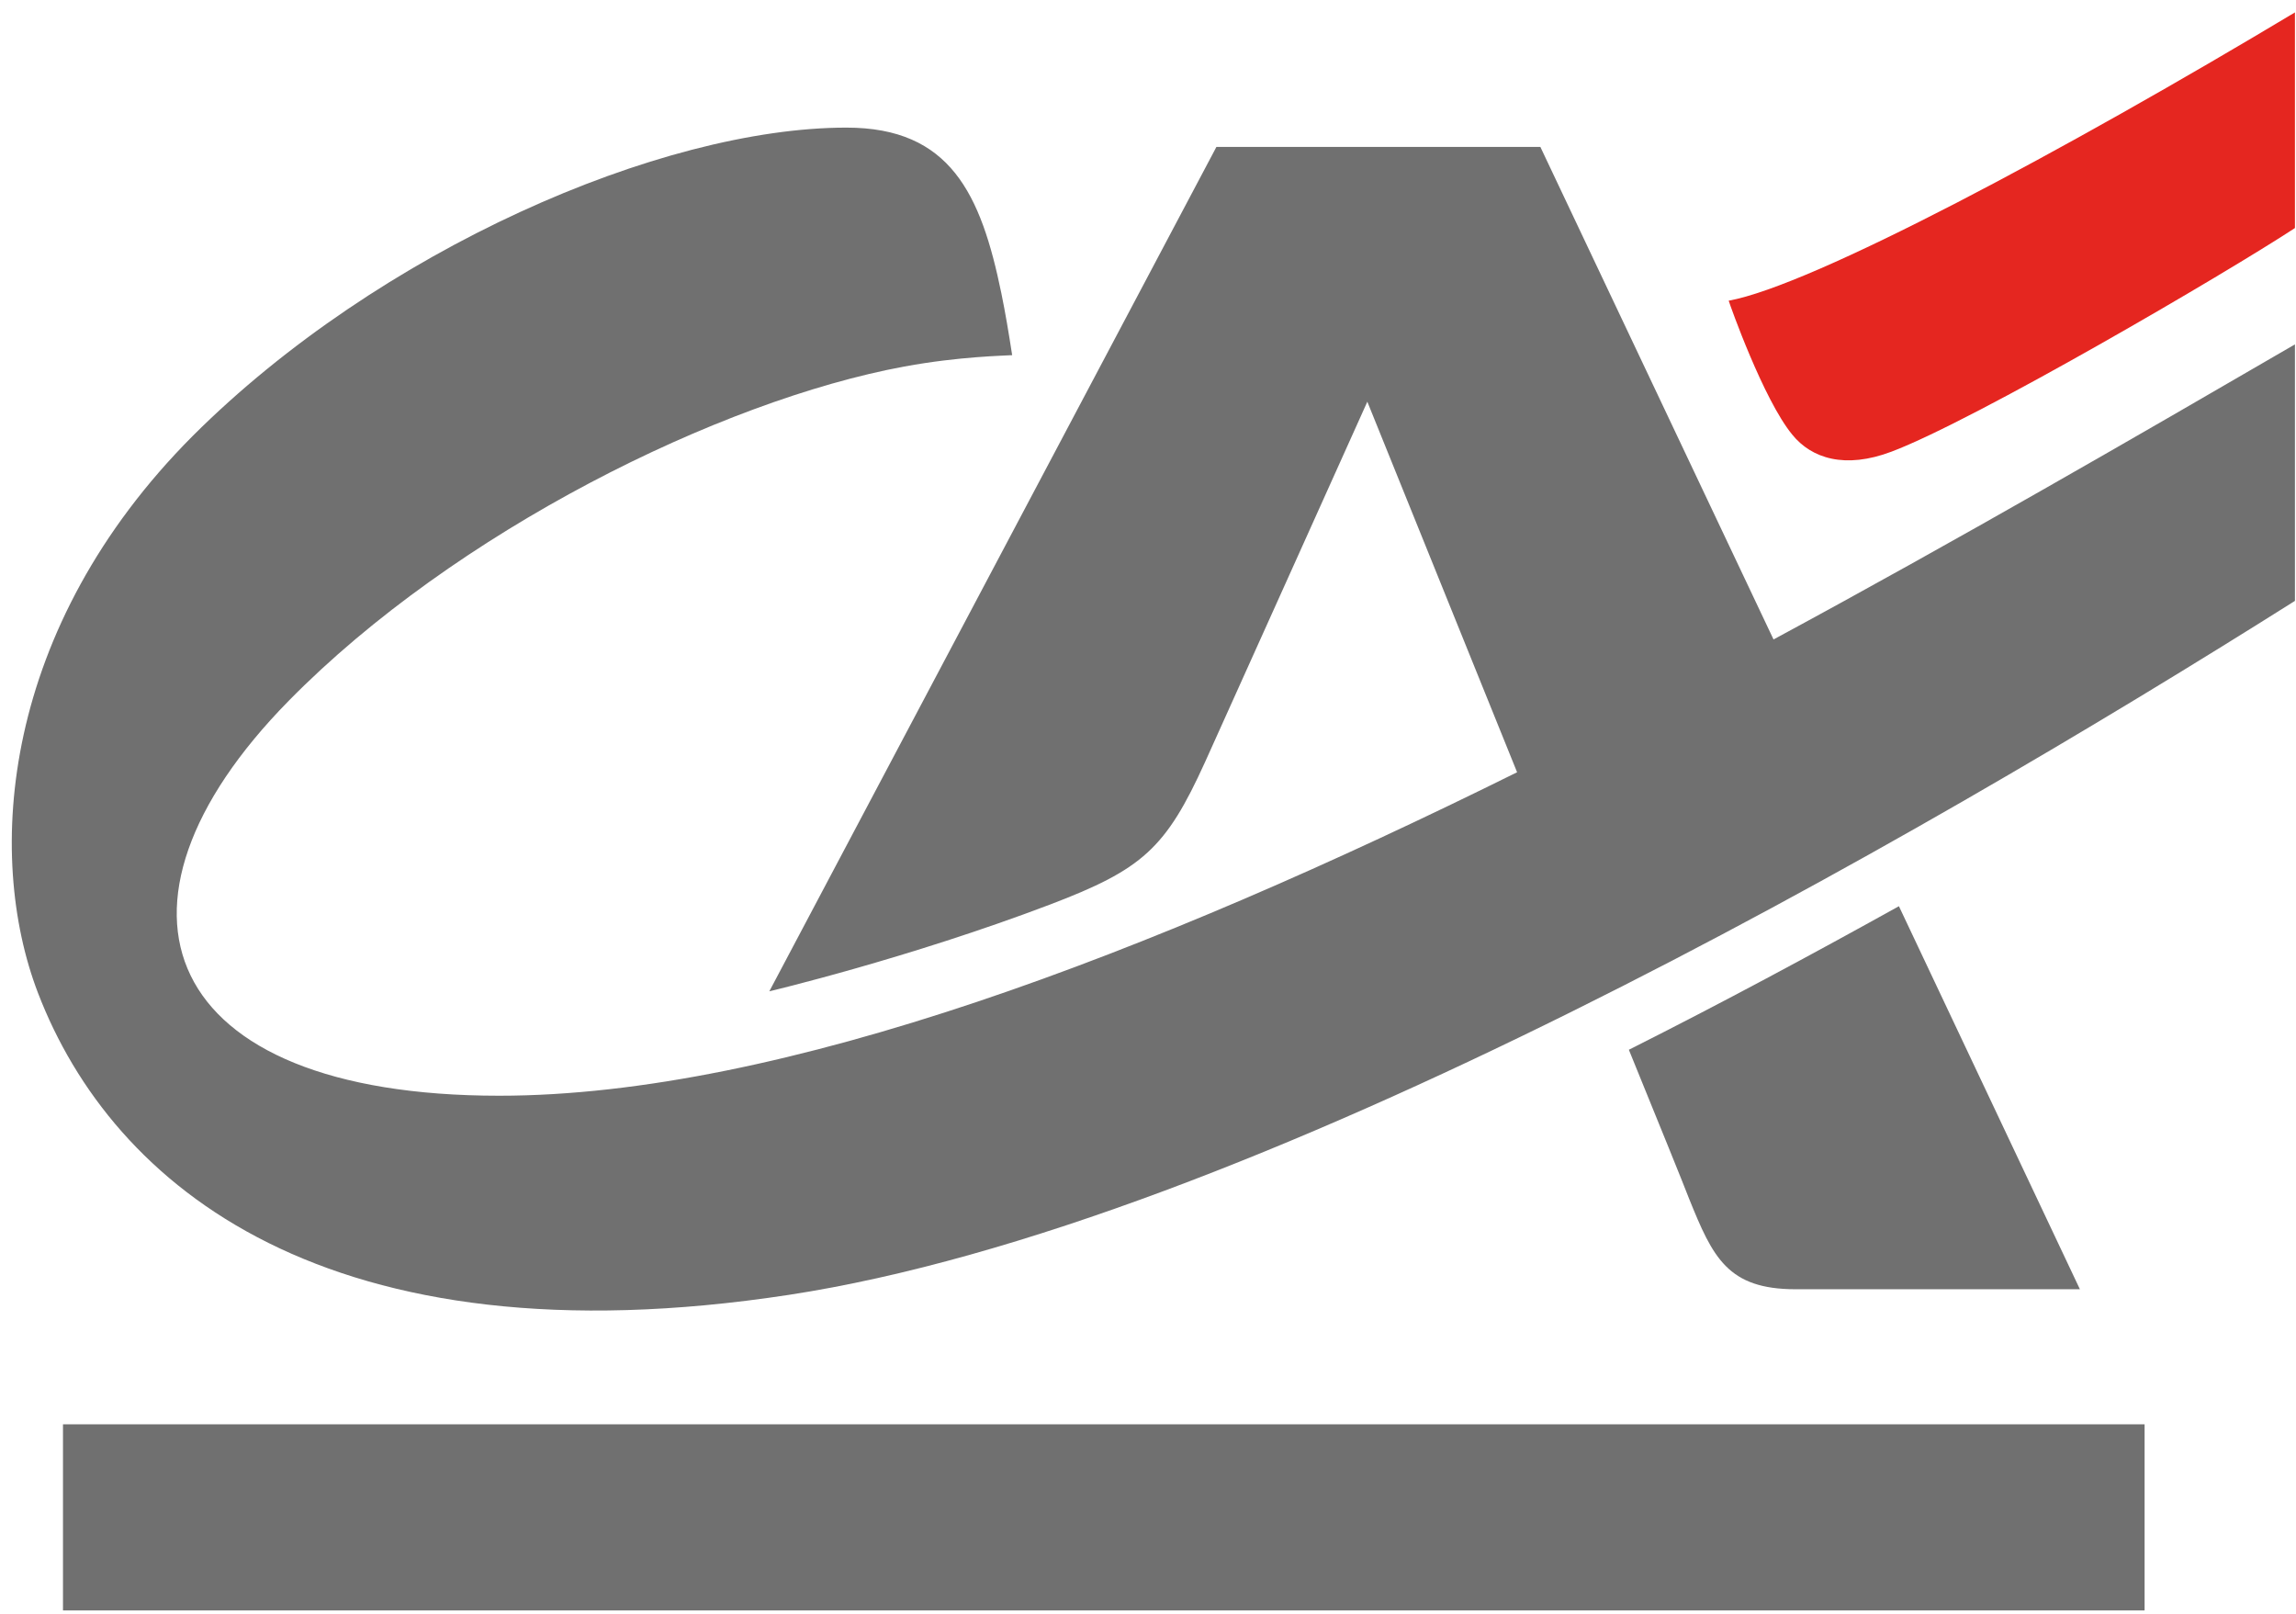
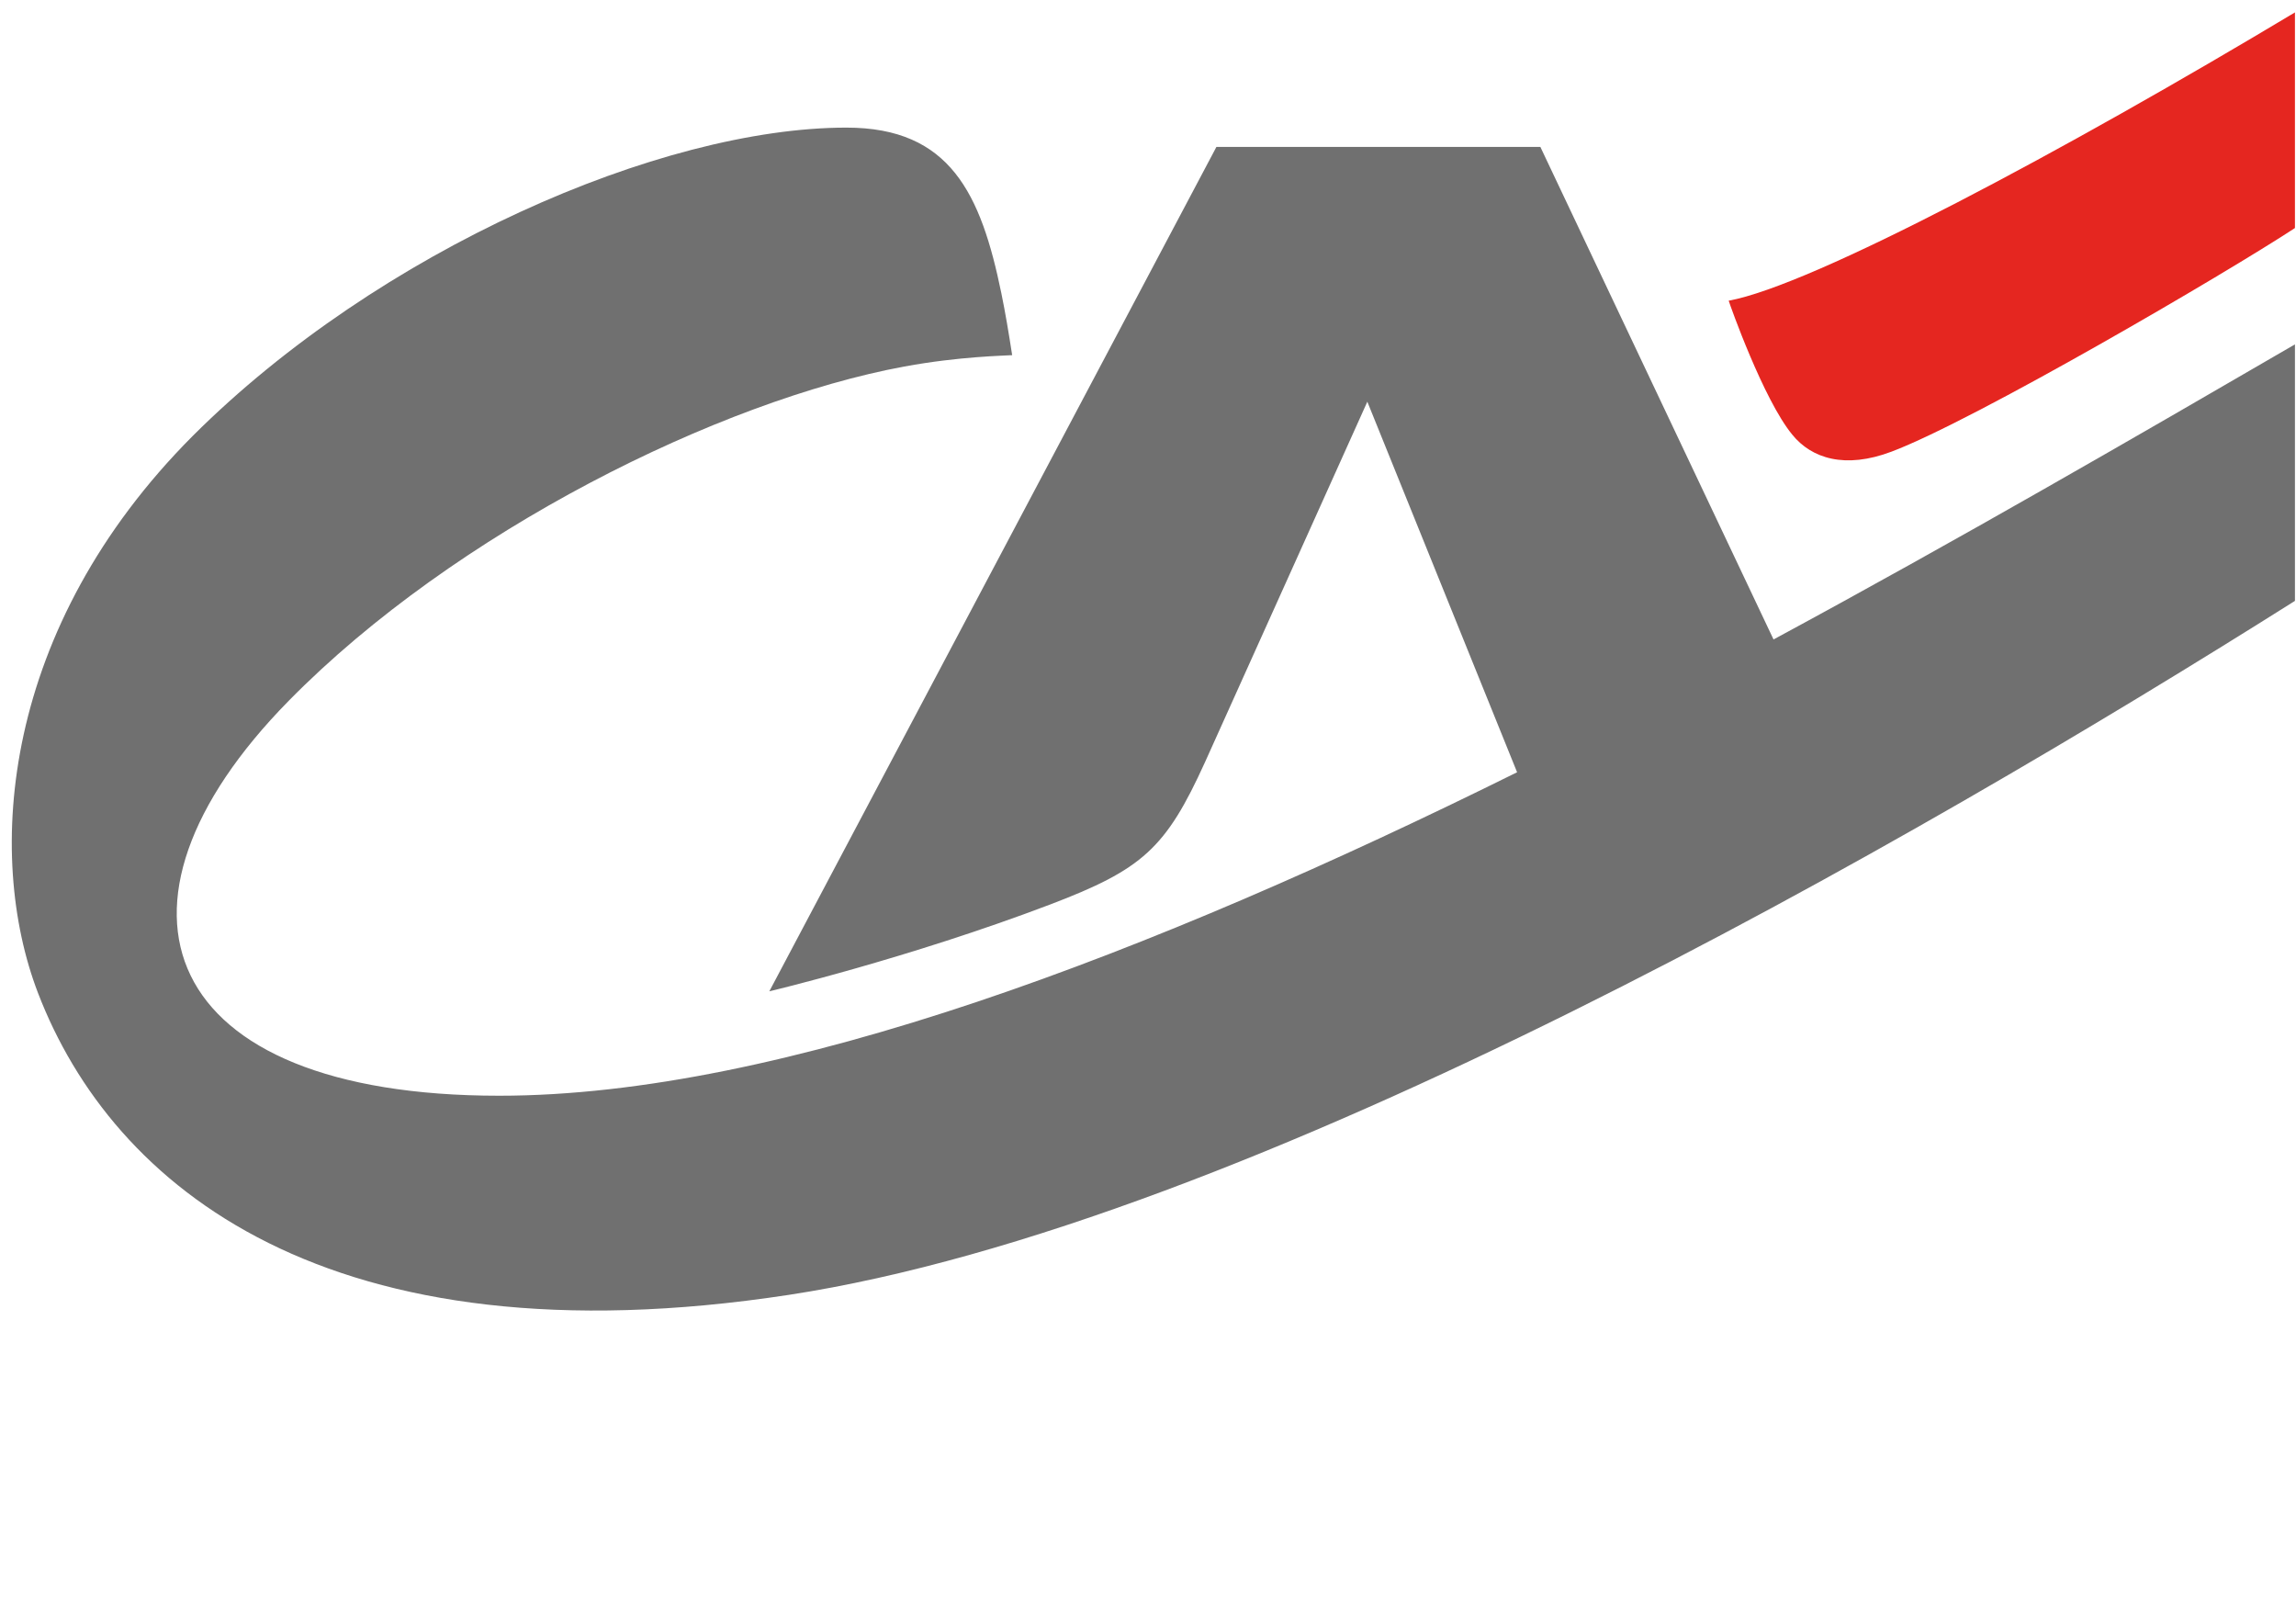
<svg xmlns="http://www.w3.org/2000/svg" width="74" height="52" viewBox="0 0 74 52" fill="none">
  <path d="M55.716 9.689C55.753 9.817 56.832 12.871 57.764 14.005C58.386 14.773 59.465 15.12 60.964 14.553C63.634 13.547 71.735 8.811 73.966 7.348V0.4C66.523 4.862 58.423 9.195 55.716 9.689Z" fill="#E52620" />
-   <path d="M54.436 38.617C55.204 40.519 55.68 41.543 57.874 41.543C60.087 41.543 67.035 41.543 67.035 41.543L61.202 29.2C58.404 30.754 55.479 32.327 52.498 33.826C53.504 36.295 54.254 38.141 54.436 38.617Z" fill="#707070" />
  <path d="M57.161 20.605L49.646 4.734H39.205L24.795 31.943C24.795 31.943 29.275 30.882 33.847 29.145C36.827 28.011 37.577 27.335 38.839 24.555C39.954 22.087 44.069 12.944 44.069 12.944C44.069 12.944 46.427 18.777 48.896 24.884C37.12 30.718 25.179 35.307 16.091 35.307C5.138 35.307 2.779 29.218 9.307 22.58C14.665 17.131 23.204 12.907 29.147 11.81C30.939 11.481 32.384 11.463 32.622 11.444C32.512 10.731 32.402 10.073 32.274 9.451C31.616 6.251 30.628 4.112 27.282 4.112C21.303 4.112 12.215 8.062 6.217 14.041C0.055 20.221 -0.494 27.517 1.225 31.997C3.62 38.233 10.569 43.993 25.417 41.725C40.265 39.458 61.641 27.134 73.966 19.362V11.097C68.864 14.059 63.122 17.387 57.161 20.605Z" fill="#707070" />
-   <path d="M69.12 45.895H2.03V51.892H69.12V45.895Z" fill="#707070" />
+   <path d="M69.12 45.895H2.03H69.12V45.895Z" fill="#707070" />
</svg>